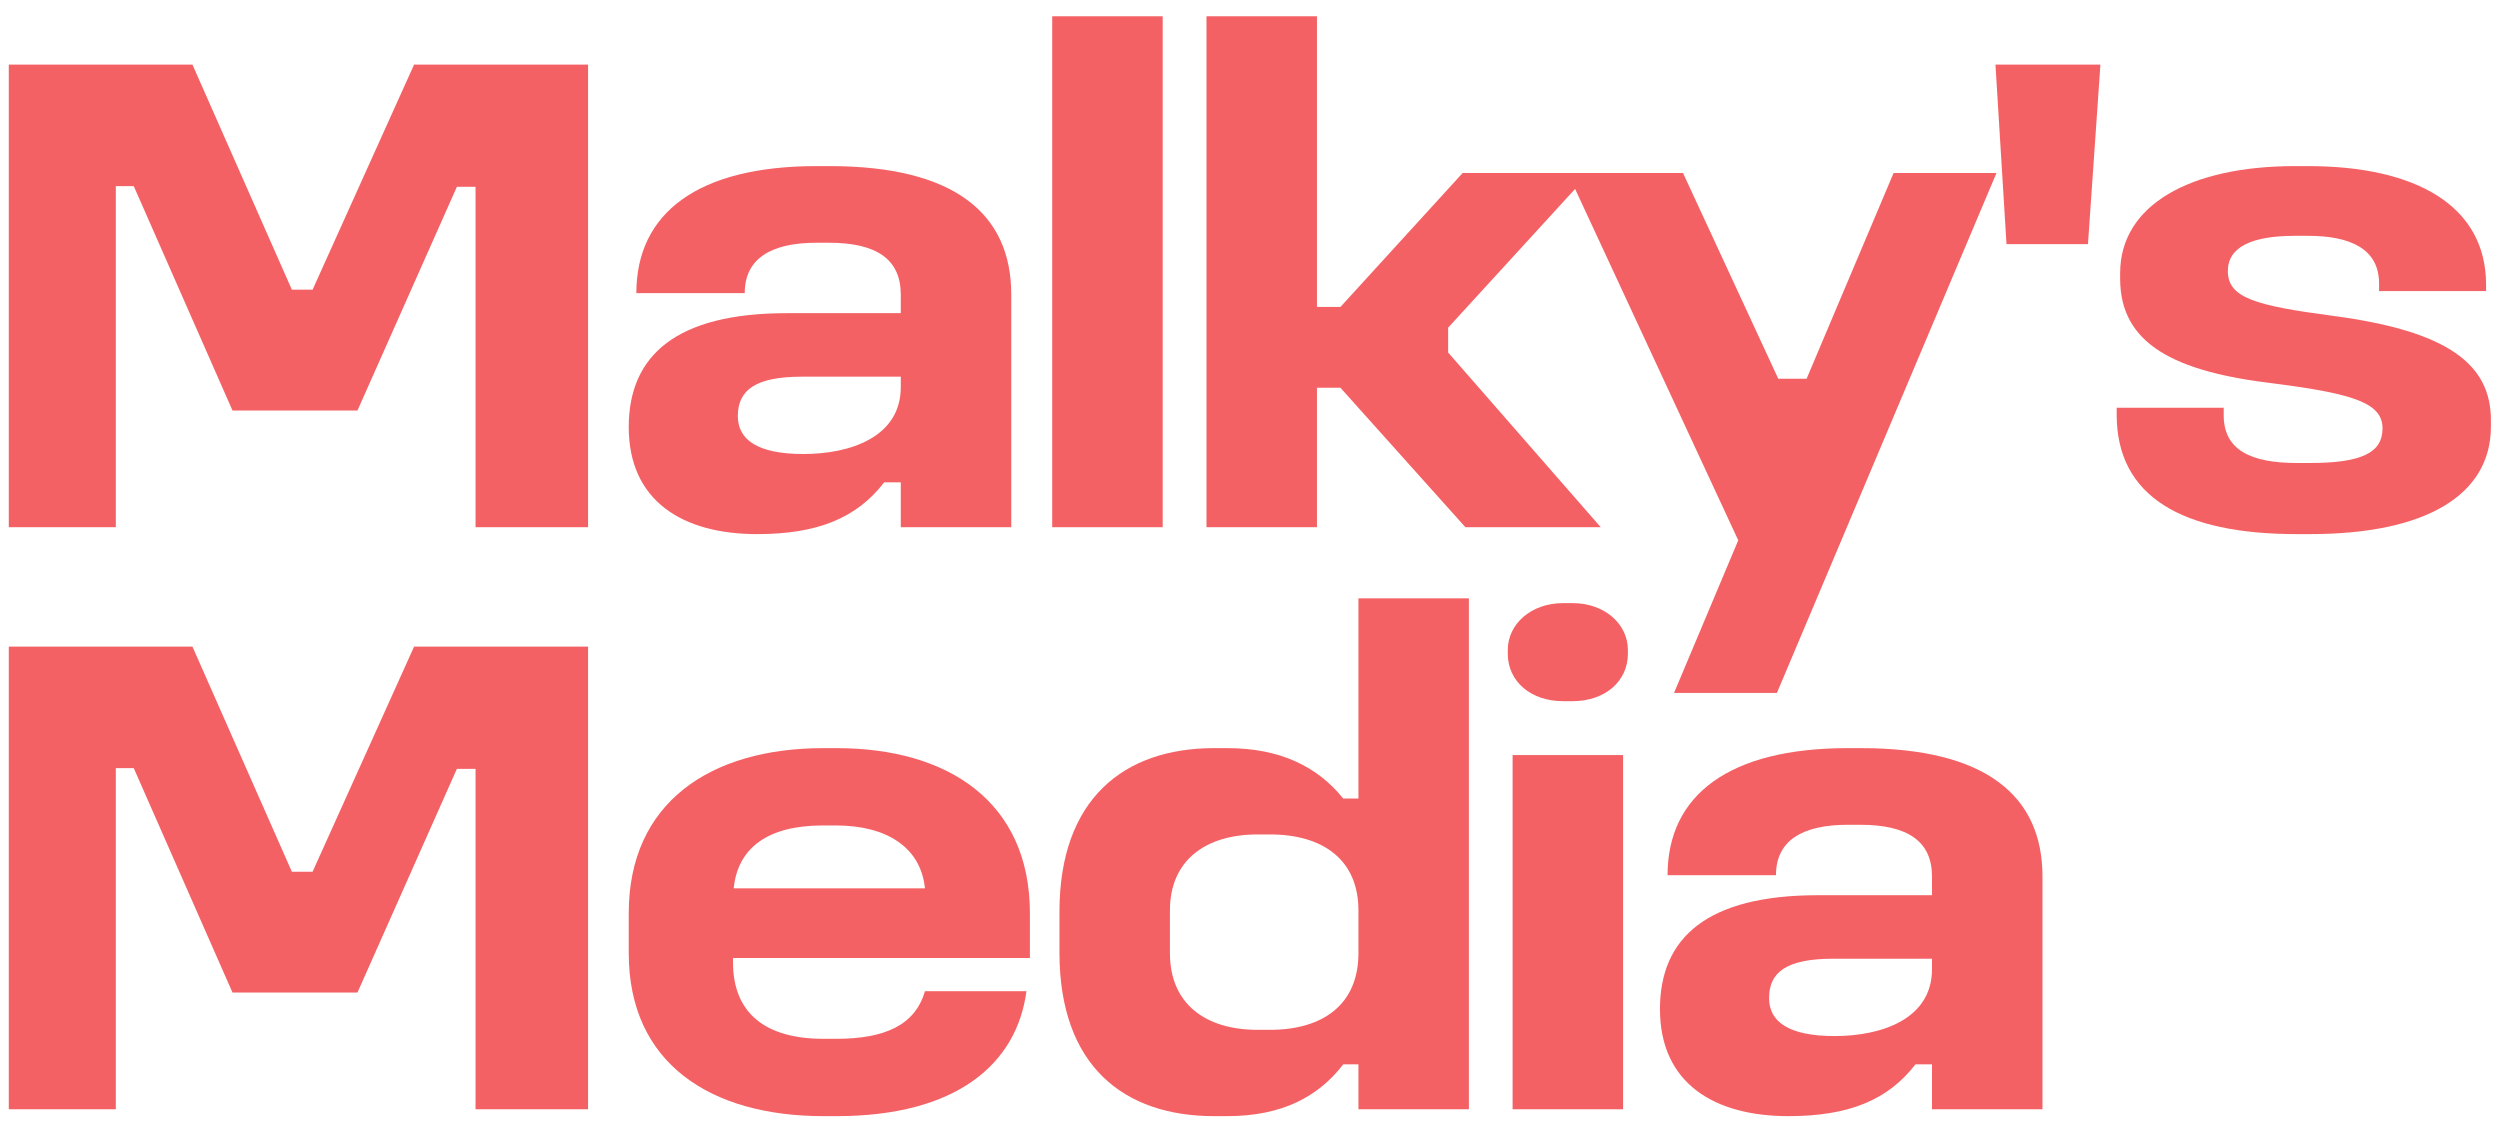
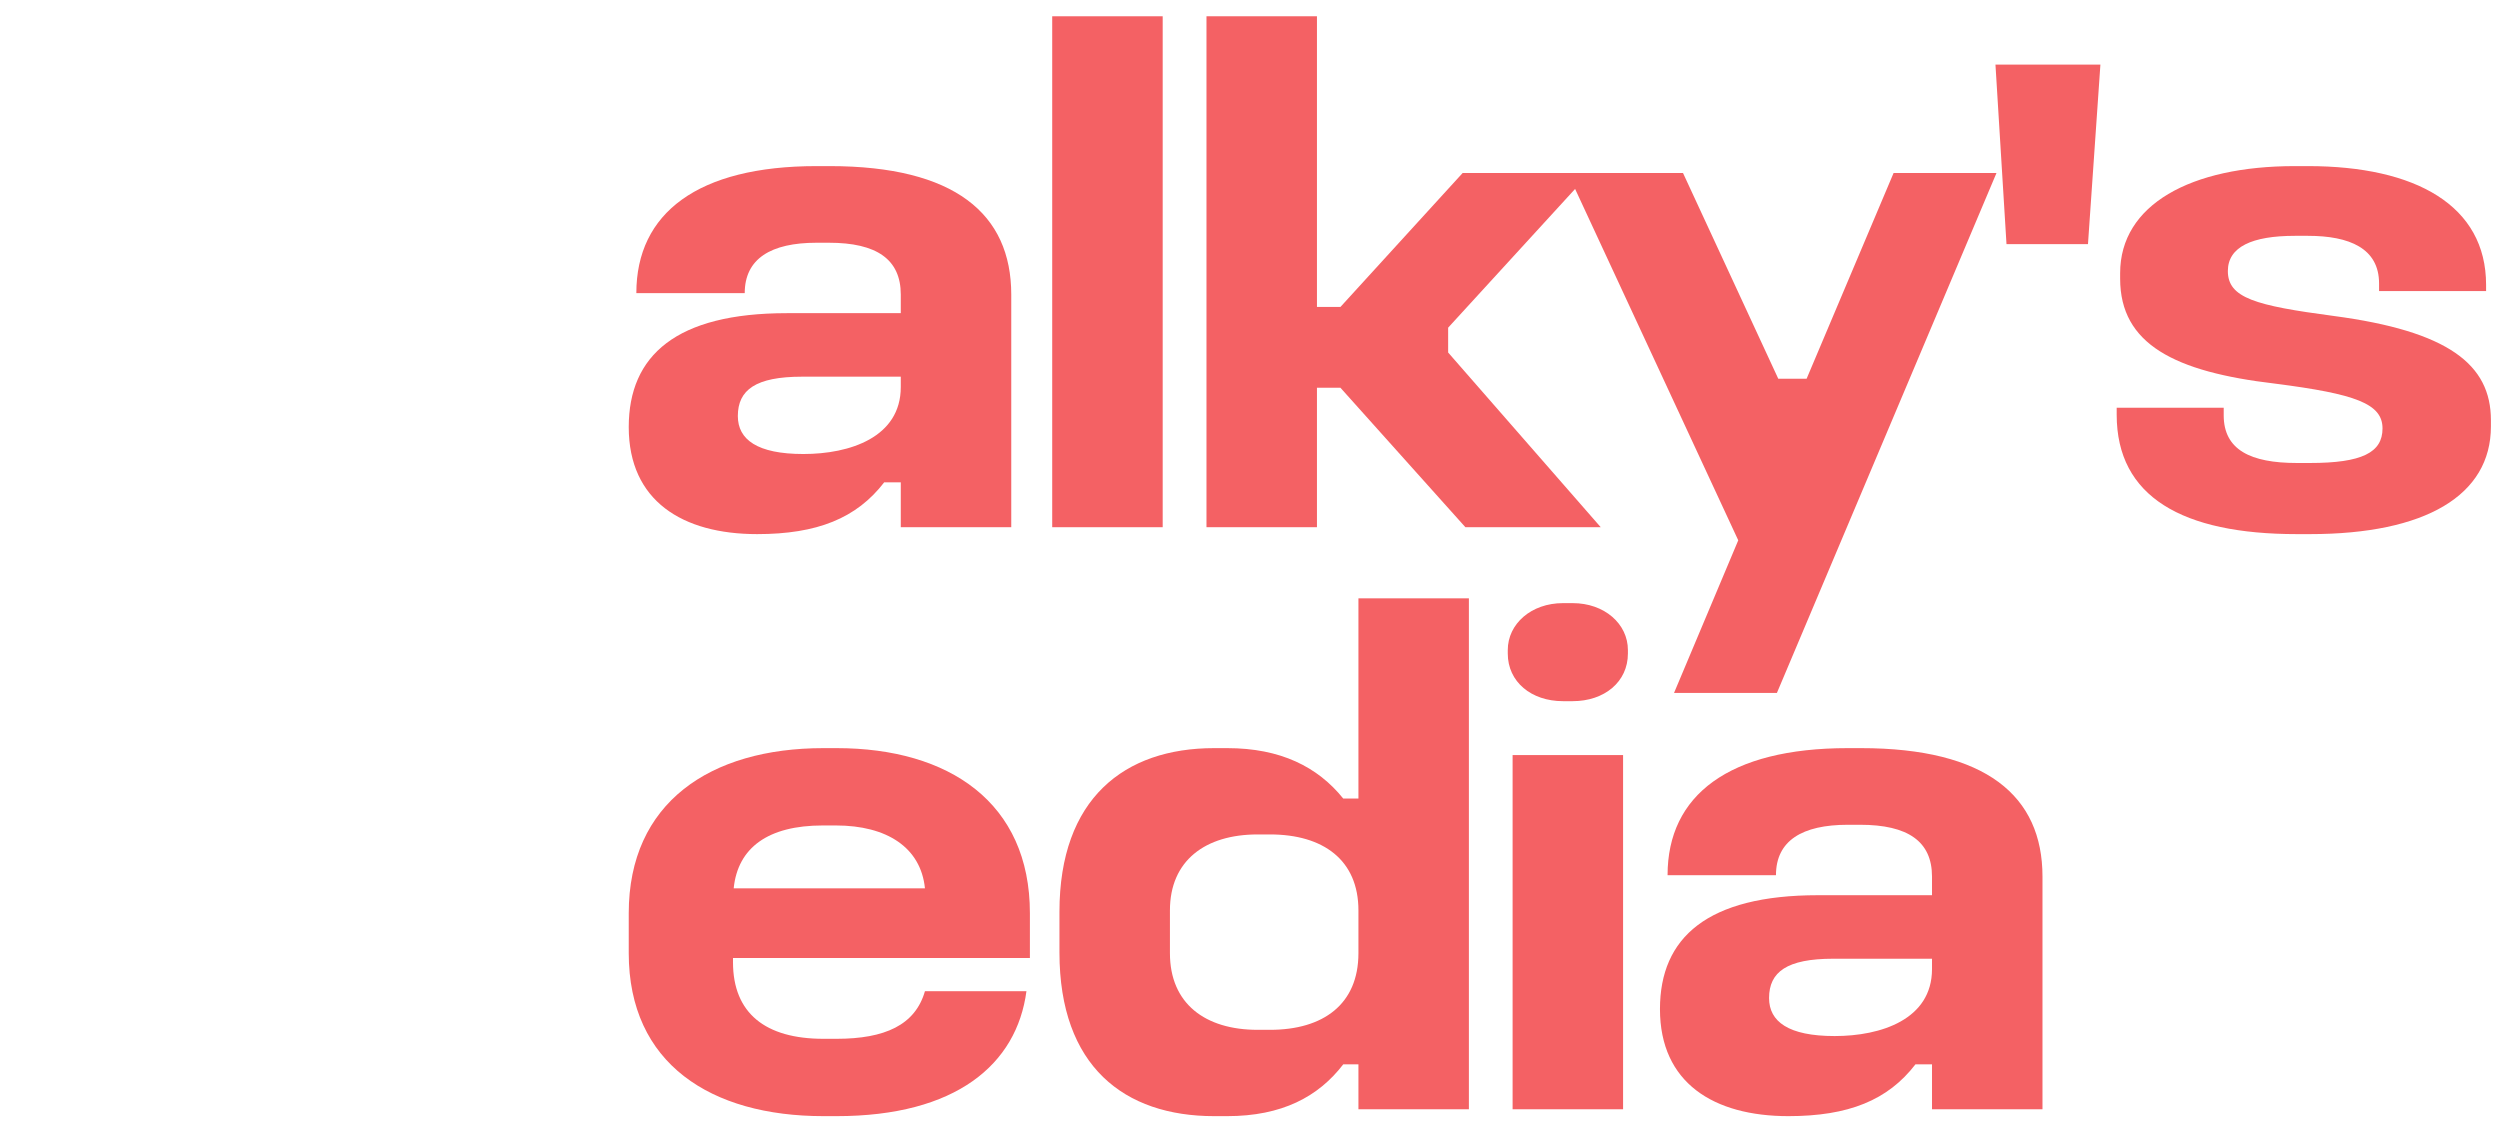
<svg xmlns="http://www.w3.org/2000/svg" version="1.1" viewBox="0 0 147 66" height="66px" width="147px">
  <title>malky</title>
  <g fill-rule="evenodd" fill="none" stroke-width="1" stroke="none" id="Page-1">
    <g fill-rule="nonzero" fill="#F46164" transform="translate(0.517, 0.957)" id="malky">
-       <polygon points="0 2.842 10.799 2.842 16.645 16.077 17.863 16.077 23.831 2.842 34.062 2.842 34.062 30.043 27.445 30.043 27.445 10.028 26.348 10.028 20.502 23.182 13.154 23.182 7.348 9.987 6.293 9.987 6.293 30.043 0 30.043" id="Path" />
      <path id="Shape" d="M47.496,8.81 L48.267,8.81 C55.615,8.81 58.945,11.611 58.945,16.361 L58.945,30.043 L52.449,30.043 L52.449,27.404 L51.474,27.404 C49.85,29.515 47.536,30.449 44.004,30.449 C39.62,30.449 36.453,28.5 36.453,24.156 C36.453,19.934 39.254,17.457 45.75,17.457 L52.449,17.457 L52.449,16.361 C52.449,14.291 51.028,13.316 48.227,13.316 L47.496,13.316 C44.816,13.316 43.273,14.25 43.273,16.28 L36.9,16.28 C36.9,11.571 40.513,8.81 47.496,8.81 Z M46.643,21.192 C43.923,21.192 42.868,21.964 42.868,23.507 C42.868,24.887 44.004,25.739 46.724,25.739 C49.444,25.739 52.449,24.765 52.449,21.801 L52.449,21.192 L46.643,21.192 Z" />
      <polygon points="61.353 1.77635684e-15 67.849 1.77635684e-15 67.849 30.043 61.353 30.043" id="Path" />
      <polygon points="70.424 1.77635684e-15 76.92 1.77635684e-15 76.92 17.092 78.3 17.092 85.486 9.216 92.956 9.216 84.634 18.31 84.634 19.771 93.606 30.043 85.648 30.043 78.3 21.842 76.92 21.842 76.92 30.043 70.424 30.043" id="Path" />
      <polygon points="91.664 9.216 98.444 9.216 104.046 21.314 105.711 21.314 110.826 9.216 116.876 9.216 103.965 39.787 97.916 39.787 101.692 30.814" id="Path" />
      <polygon points="116.816 2.842 122.987 2.842 122.256 13.398 117.465 13.398" id="Path" />
      <path id="Path" d="M134.419,8.81 L135.19,8.81 C141.524,8.81 145.665,11.124 145.665,15.793 L145.665,16.158 L139.372,16.158 L139.372,15.712 C139.372,13.641 137.626,12.91 135.19,12.91 L134.419,12.91 C131.902,12.91 130.481,13.56 130.481,14.981 C130.481,16.564 132.105,17.011 136.692,17.62 C143.432,18.513 145.949,20.462 145.949,23.75 L145.949,24.116 C145.949,28.175 142.092,30.449 135.312,30.449 L134.541,30.449 C127.801,30.449 123.944,28.257 123.944,23.425 L123.944,23.019 L130.237,23.019 L130.237,23.466 C130.237,25.496 131.821,26.267 134.541,26.267 L135.312,26.267 C138.357,26.267 139.575,25.658 139.575,24.237 C139.575,22.776 137.992,22.207 133.241,21.598 C127.355,20.908 124.147,19.284 124.147,15.427 L124.147,15.103 C124.147,11.083 128.288,8.81 134.419,8.81 Z" />
-       <polygon points="0 37.065 10.799 37.065 16.645 50.3 17.863 50.3 23.831 37.065 34.062 37.065 34.062 64.266 27.445 64.266 27.445 44.251 26.348 44.251 20.502 57.405 13.154 57.405 7.348 44.21 6.293 44.21 6.293 64.266 0 64.266" id="Path" />
      <path id="Shape" d="M47.902,43.033 L48.673,43.033 C55.291,43.033 60.041,46.24 60.041,52.736 L60.041,55.375 L42.583,55.375 L42.583,55.619 C42.583,58.623 44.491,60.125 47.902,60.125 L48.673,60.125 C51.515,60.125 53.301,59.313 53.87,57.324 L59.838,57.324 C59.269,61.627 55.697,64.672 48.673,64.672 L47.902,64.672 C41.284,64.672 36.453,61.587 36.453,55.091 L36.453,52.736 C36.453,46.24 41.244,43.033 47.902,43.033 Z M47.861,47.58 C44.654,47.58 42.868,48.879 42.624,51.275 L53.87,51.275 C53.626,48.879 51.637,47.58 48.633,47.58 L47.861,47.58 Z" />
      <path id="Shape" d="M79.359,34.223 L85.854,34.223 L85.854,64.266 L79.359,64.266 L79.359,61.627 L78.465,61.627 C77.004,63.535 74.852,64.672 71.645,64.672 L70.873,64.672 C65.596,64.672 61.779,61.749 61.779,55.05 L61.779,52.655 C61.779,45.997 65.596,43.033 70.873,43.033 L71.645,43.033 C74.771,43.033 76.963,44.129 78.465,45.997 L79.359,45.997 L79.359,34.223 Z M73.431,48.108 C70.346,48.108 68.275,49.651 68.275,52.574 L68.275,55.091 C68.275,58.055 70.346,59.597 73.431,59.597 L74.162,59.597 C77.288,59.597 79.359,58.095 79.359,55.091 L79.359,52.574 C79.359,49.61 77.288,48.108 74.162,48.108 L73.431,48.108 Z" />
      <path id="Shape" d="M88.424,43.439 L94.92,43.439 L94.92,64.266 L88.424,64.266 L88.424,43.439 Z M91.387,34.507 L91.956,34.507 C93.823,34.507 95.204,35.725 95.204,37.268 L95.204,37.471 C95.204,39.136 93.823,40.272 91.956,40.272 L91.387,40.272 C89.52,40.272 88.14,39.136 88.14,37.471 L88.14,37.268 C88.14,35.725 89.52,34.507 91.387,34.507 Z" />
      <path id="Shape" d="M108.132,43.033 L108.903,43.033 C116.252,43.033 119.581,45.834 119.581,50.584 L119.581,64.266 L113.085,64.266 L113.085,61.627 L112.111,61.627 C110.487,63.738 108.173,64.672 104.64,64.672 C100.256,64.672 97.089,62.723 97.089,58.379 C97.089,54.157 99.89,51.681 106.386,51.681 L113.085,51.681 L113.085,50.584 C113.085,48.514 111.664,47.54 108.863,47.54 L108.132,47.54 C105.452,47.54 103.91,48.473 103.91,50.503 L97.536,50.503 C97.536,45.794 101.149,43.033 108.132,43.033 Z M107.279,55.416 C104.559,55.416 103.504,56.187 103.504,57.73 C103.504,59.11 104.64,59.963 107.361,59.963 C110.081,59.963 113.085,58.988 113.085,56.025 L113.085,55.416 L107.279,55.416 Z" />
    </g>
  </g>
</svg>